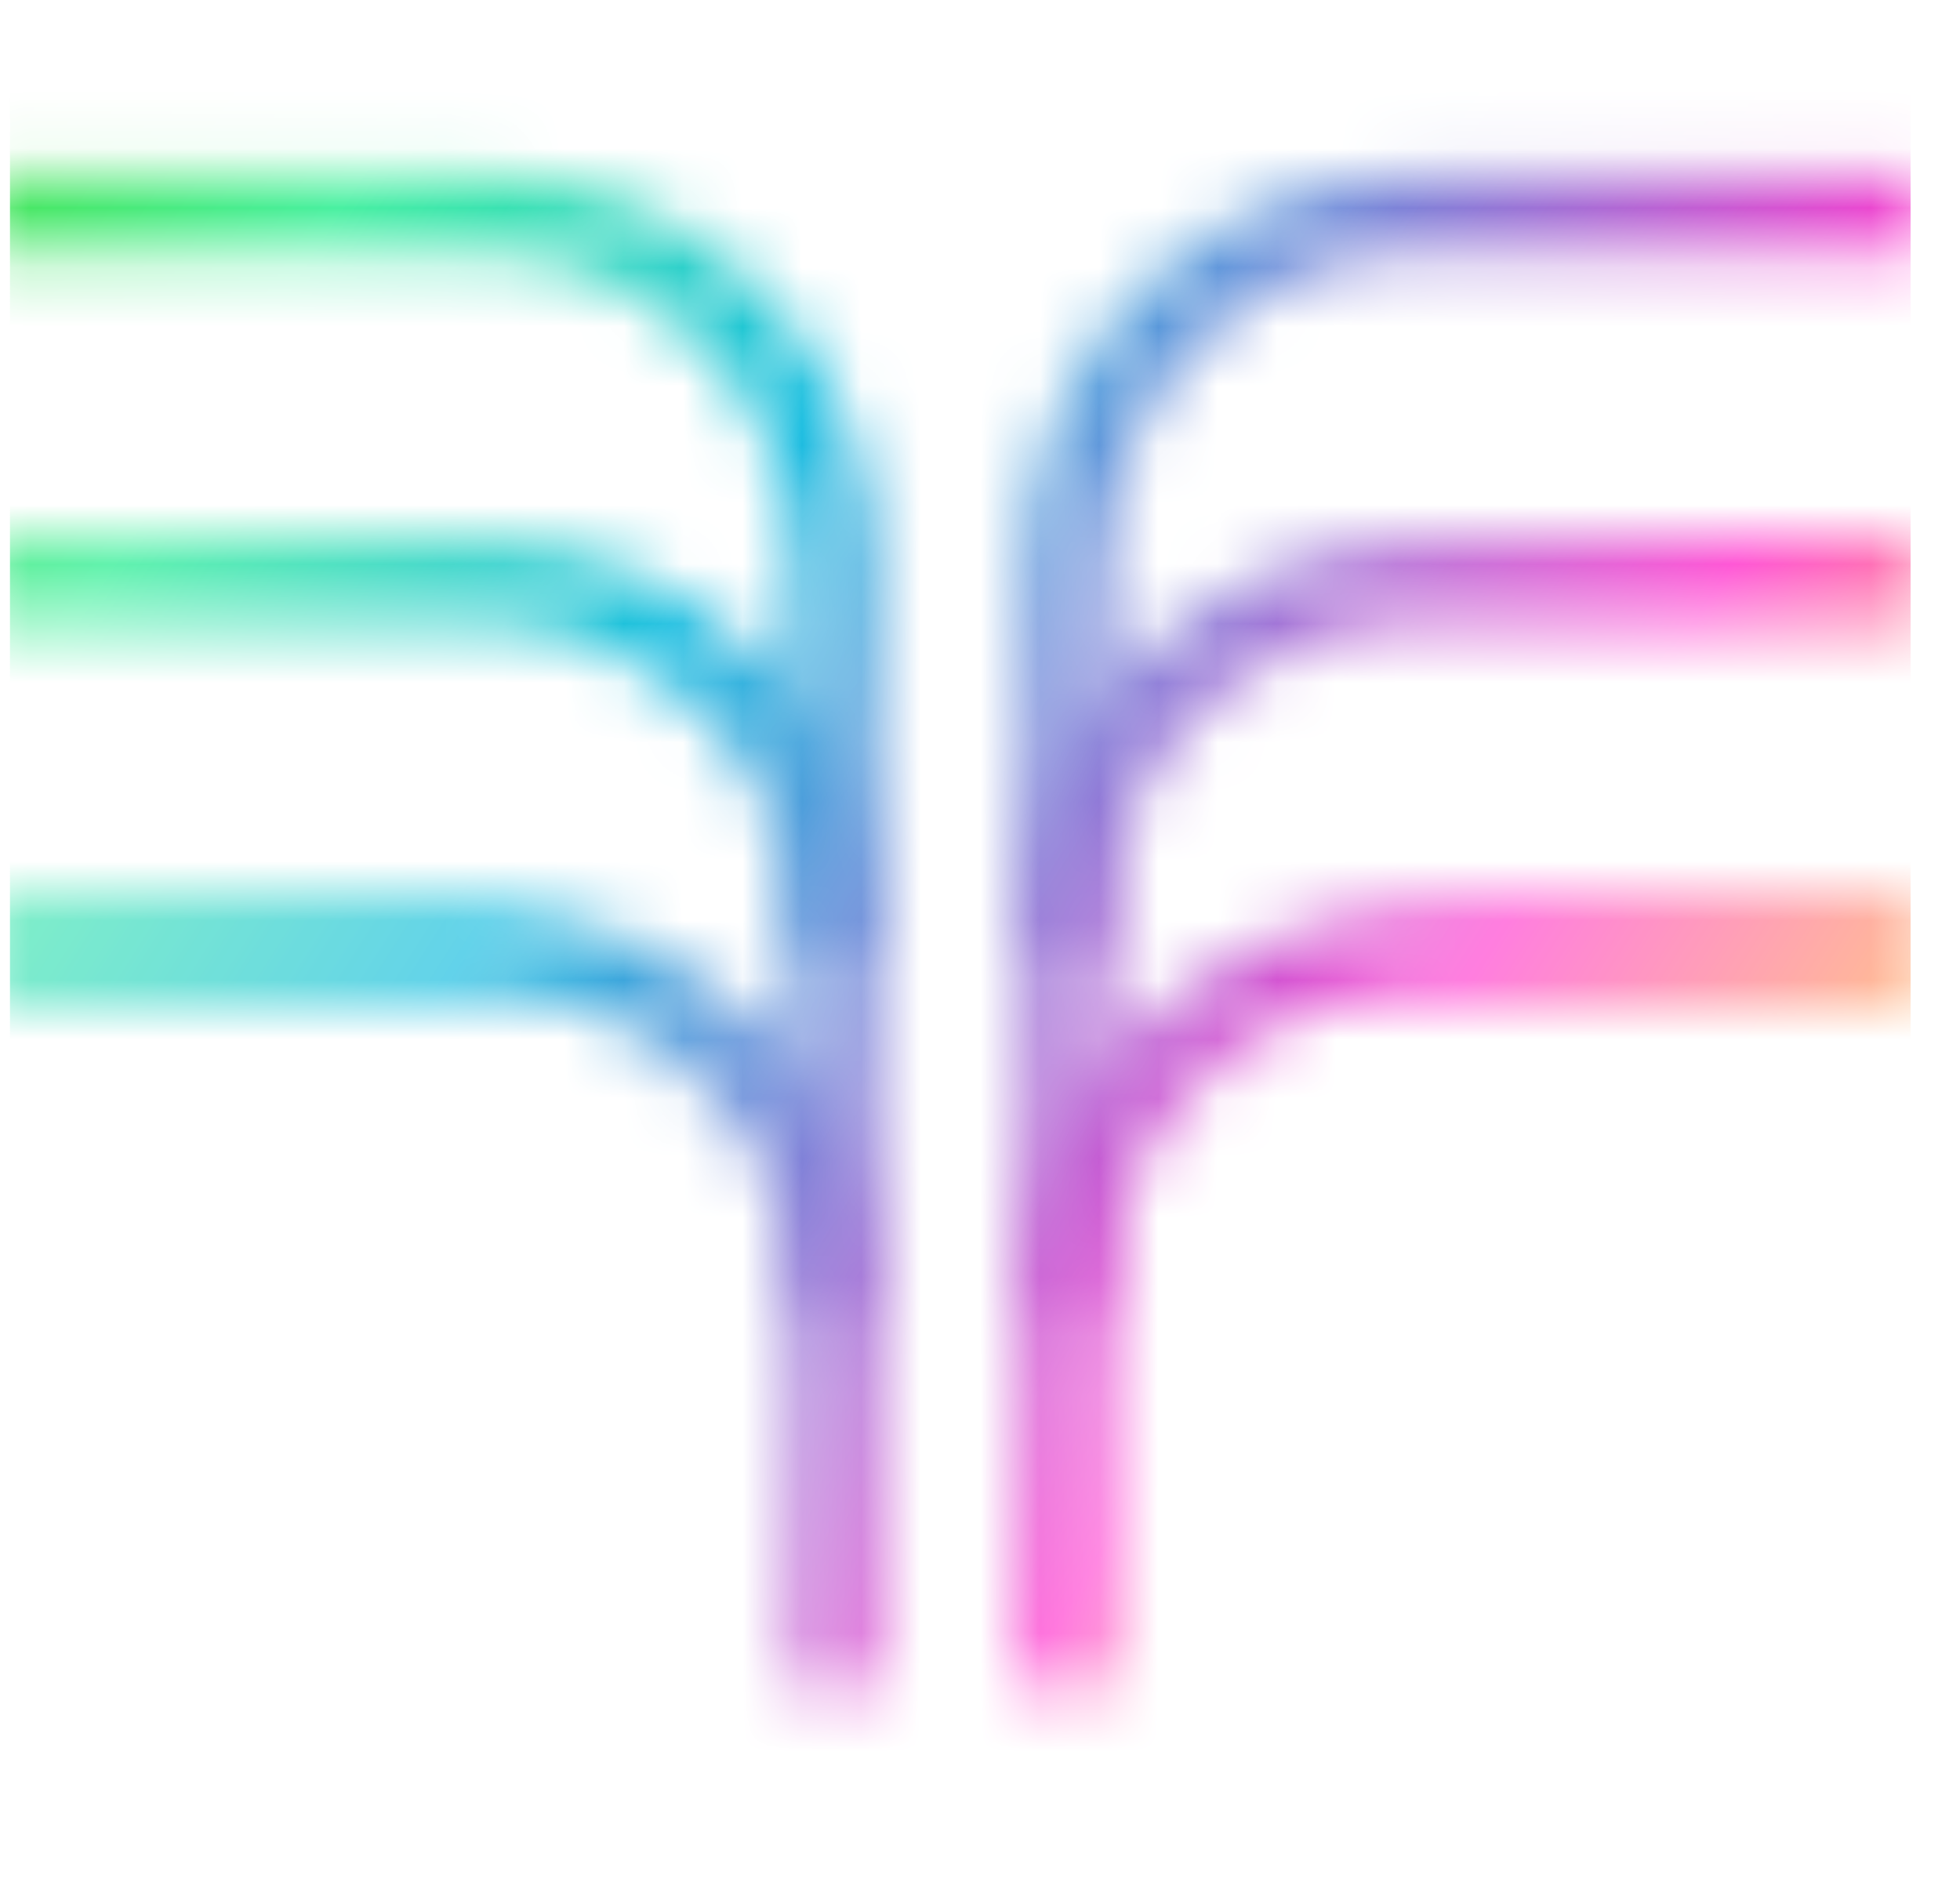
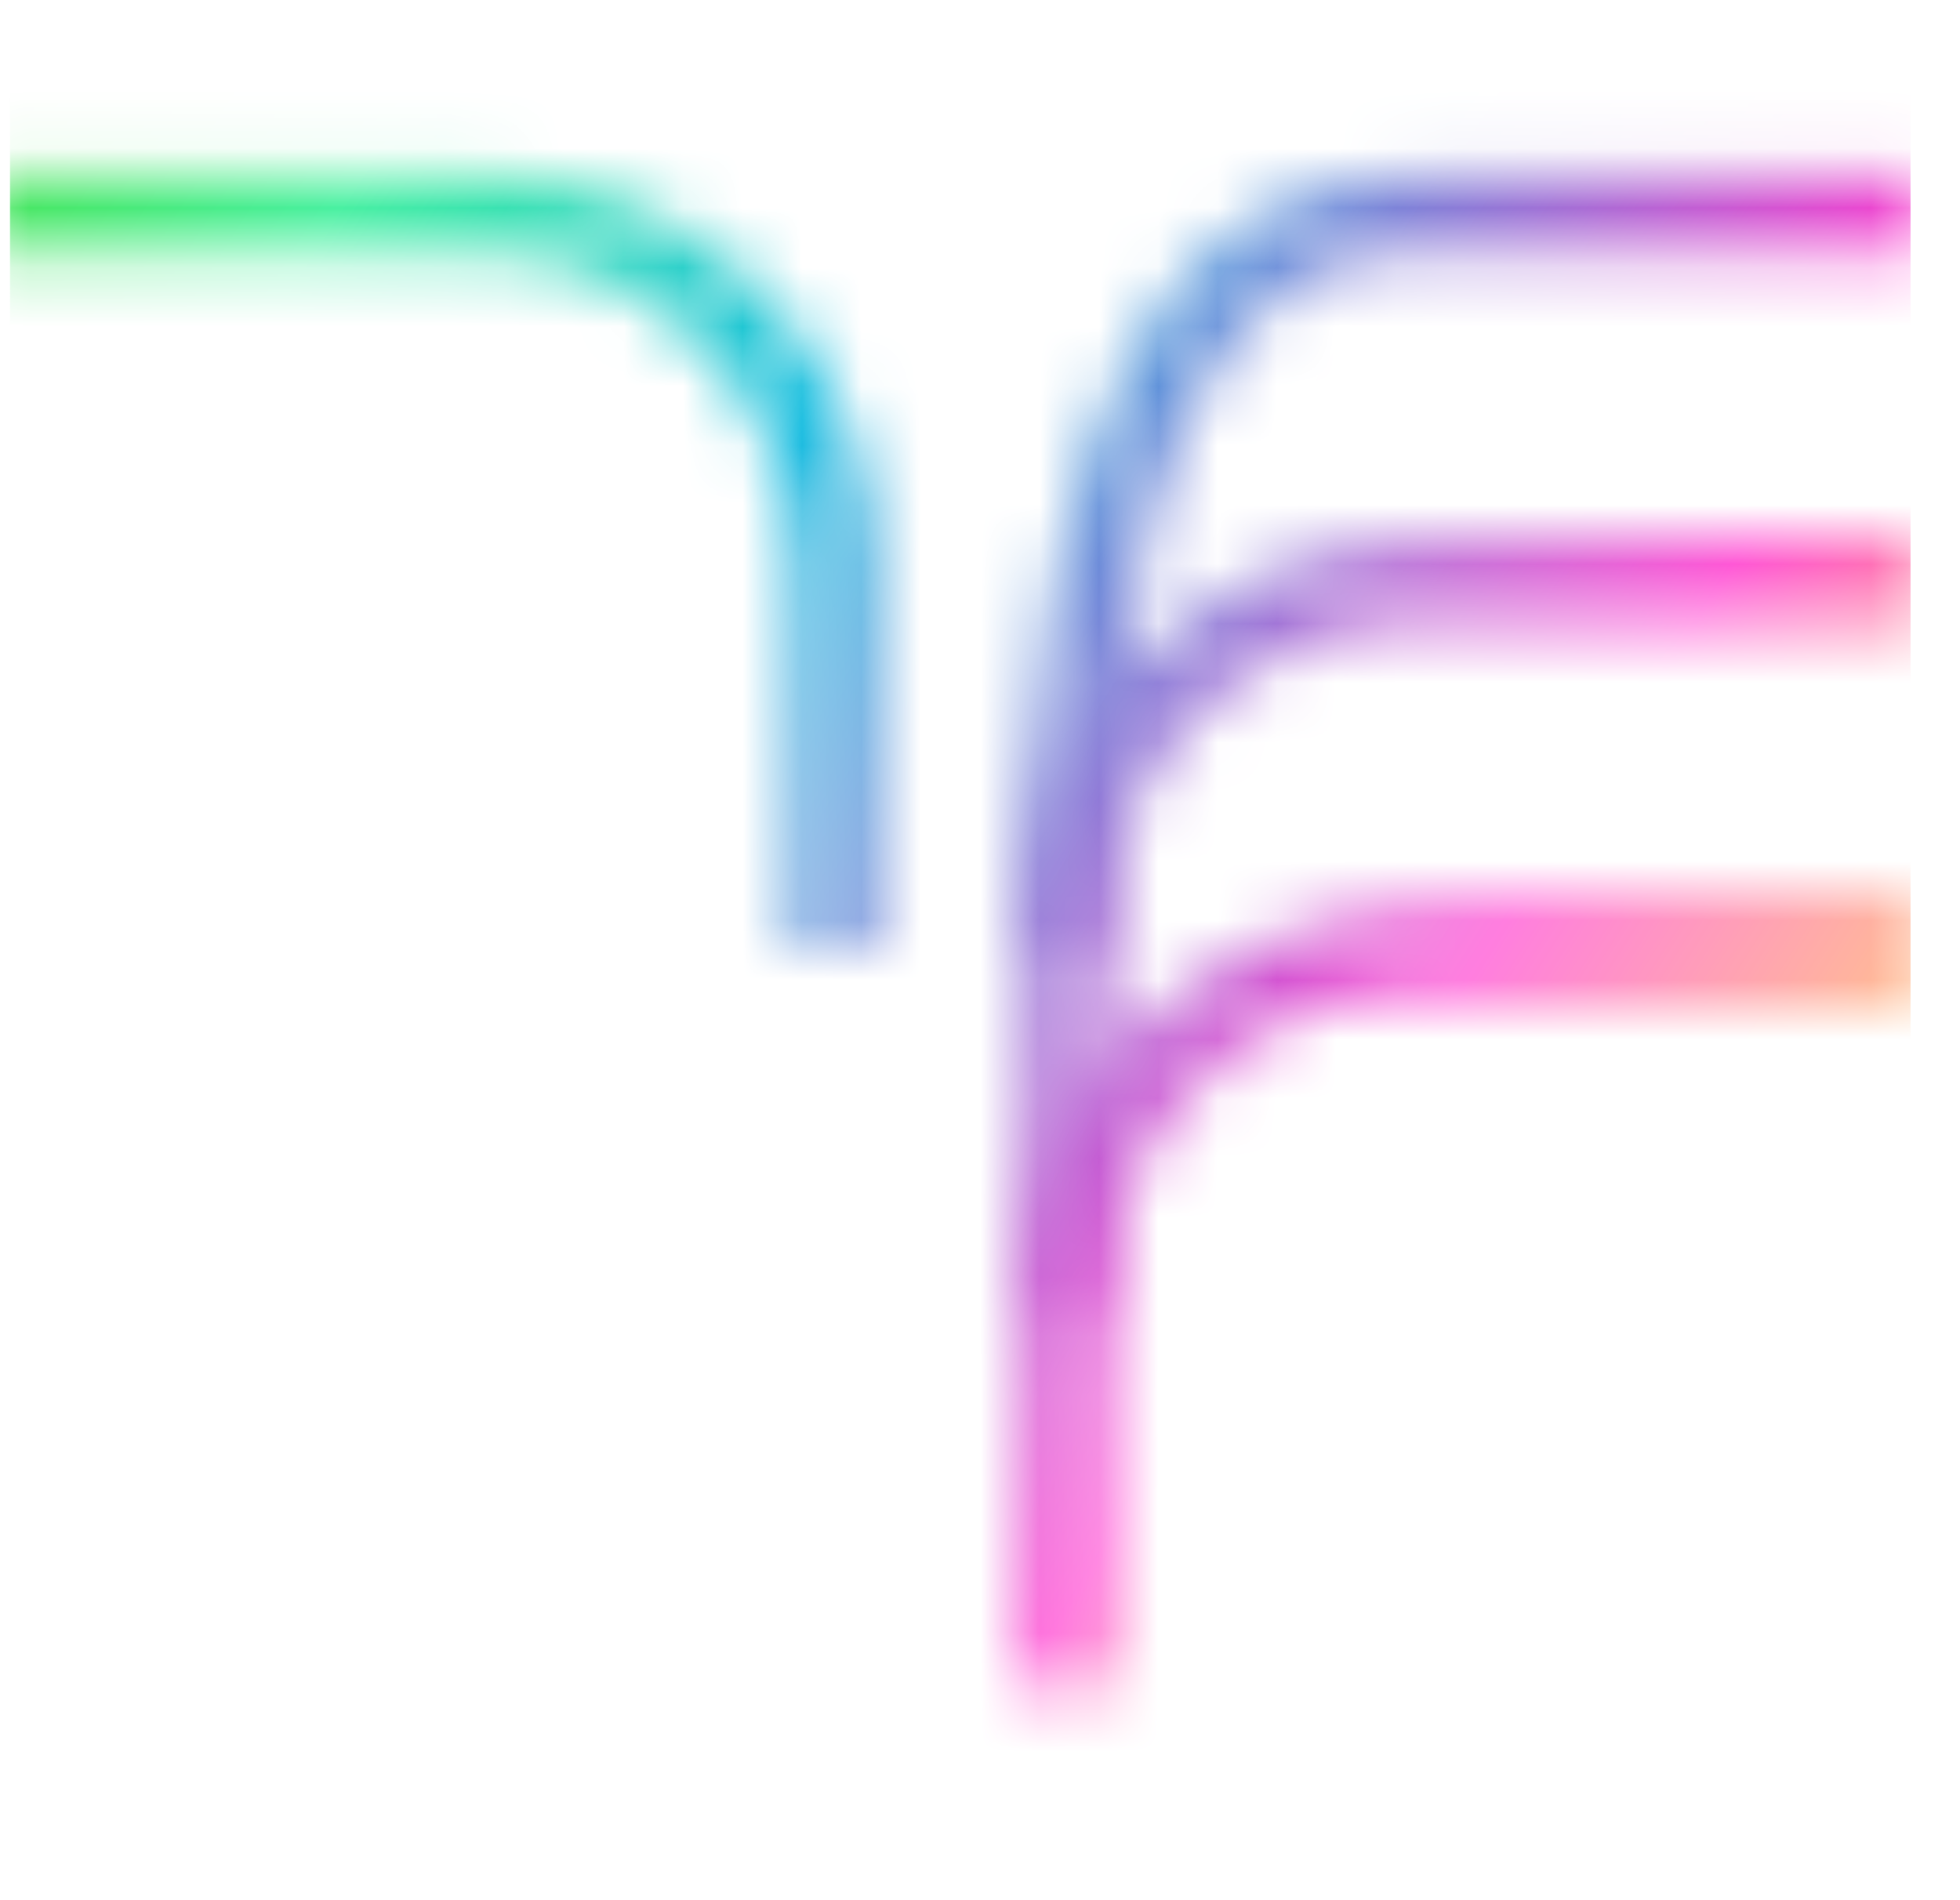
<svg xmlns="http://www.w3.org/2000/svg" width="33" height="32" viewBox="0 0 33 32" fill="none">
  <mask id="mask0_53_1783" style="mask-type:alpha" maskUnits="userSpaceOnUse" x="-1" y="0" width="34" height="32">
    <path d="M17.941 28.418V22C17.941 18.686 20.628 16 23.941 16H32.496" stroke="#F1F1F1" stroke-width="1.333" />
-     <path d="M14.059 28.418V22C14.059 18.686 11.372 16 8.059 16H-0.496" stroke="#F1F1F1" stroke-width="1.333" />
    <path d="M17.941 22.208V15.79C17.941 12.476 20.628 9.79 23.941 9.79H32.496" stroke="#F1F1F1" stroke-width="1.333" />
-     <path d="M14.059 22.208V15.79C14.059 12.476 11.372 9.79 8.059 9.79H-0.496" stroke="#F1F1F1" stroke-width="1.333" />
-     <path d="M17.941 16V9.582C17.941 6.268 20.628 3.582 23.941 3.582H32.496" stroke="#F1F1F1" stroke-width="1.333" />
+     <path d="M17.941 16C17.941 6.268 20.628 3.582 23.941 3.582H32.496" stroke="#F1F1F1" stroke-width="1.333" />
    <path d="M14.059 16V9.582C14.059 6.268 11.372 3.582 8.059 3.582H-0.496" stroke="#F1F1F1" stroke-width="1.333" />
  </mask>
  <g mask="url(#mask0_53_1783)">
    <rect x="0.168" y="0.166" width="32" height="32" fill="url(#paint0_linear_53_1783)" />
  </g>
  <defs>
    <linearGradient id="paint0_linear_53_1783" x1="32.168" y1="32.166" x2="-5.085" y2="8.401" gradientUnits="userSpaceOnUse">
      <stop offset="0.073" stop-color="#FFE702" />
      <stop offset="0.333" stop-color="#FF3DCF" />
      <stop offset="0.661" stop-color="#14BCDF" />
      <stop offset="0.854" stop-color="#49F0A1" />
      <stop offset="1" stop-color="#49E34B" />
    </linearGradient>
  </defs>
</svg>